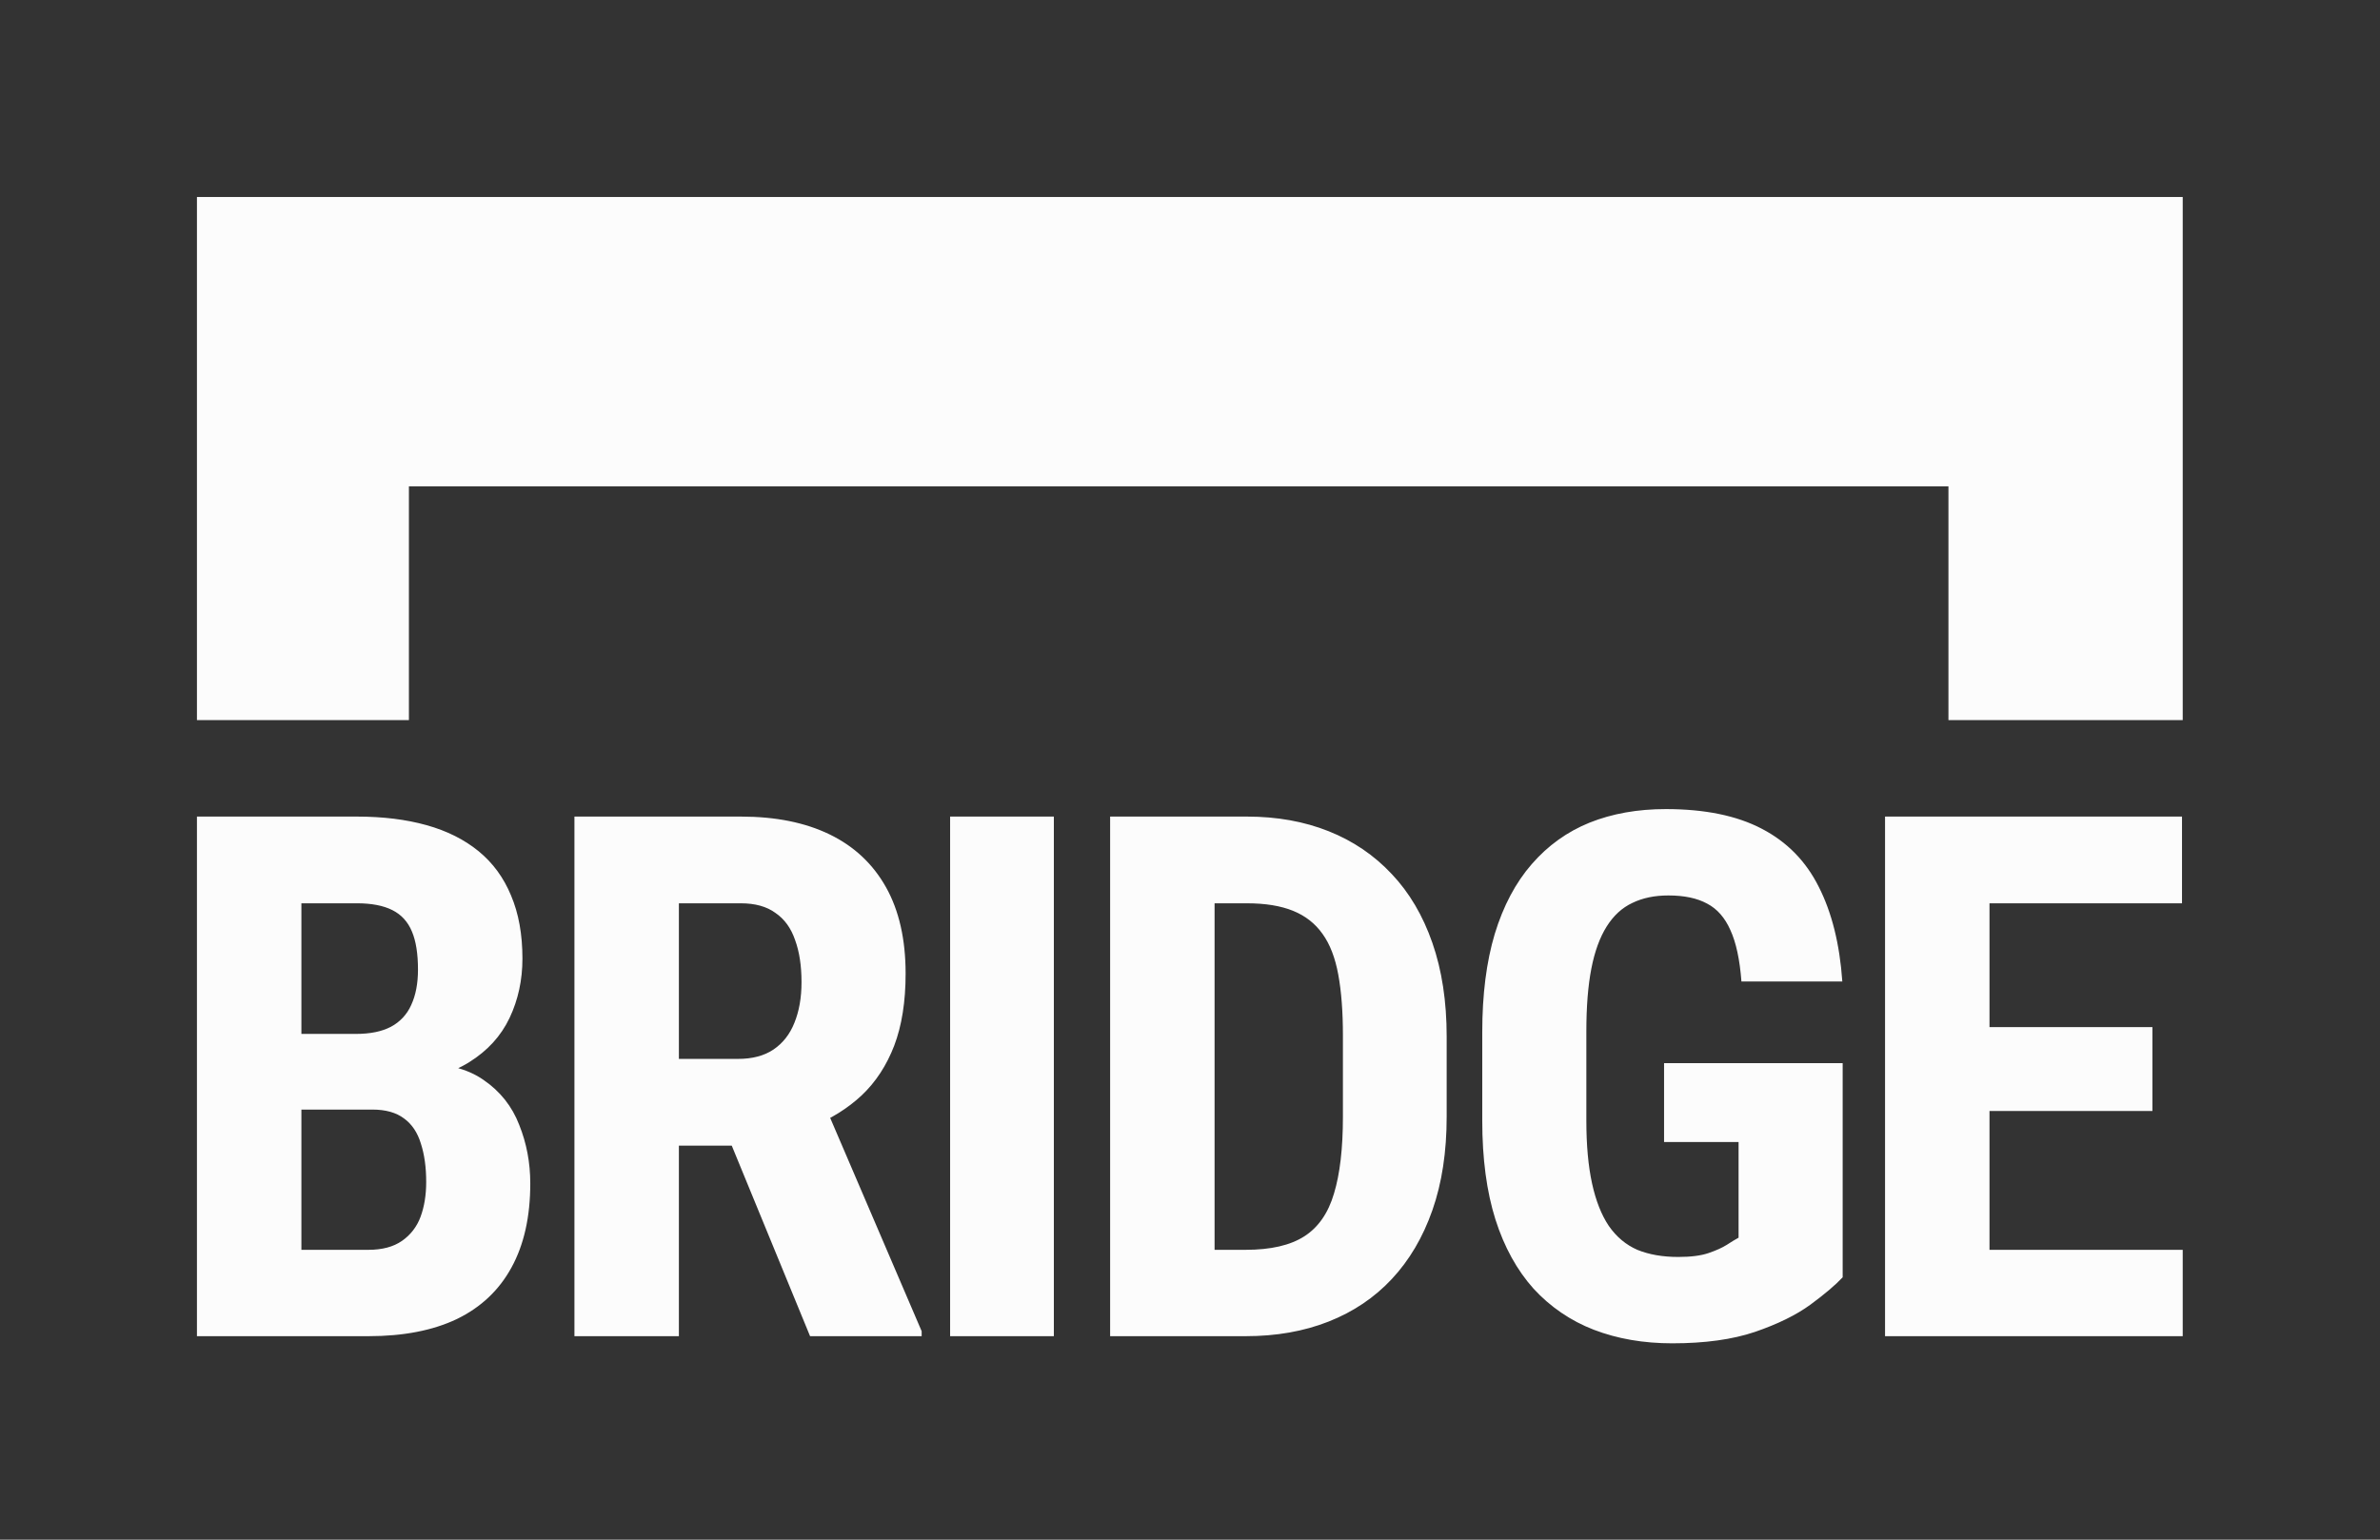
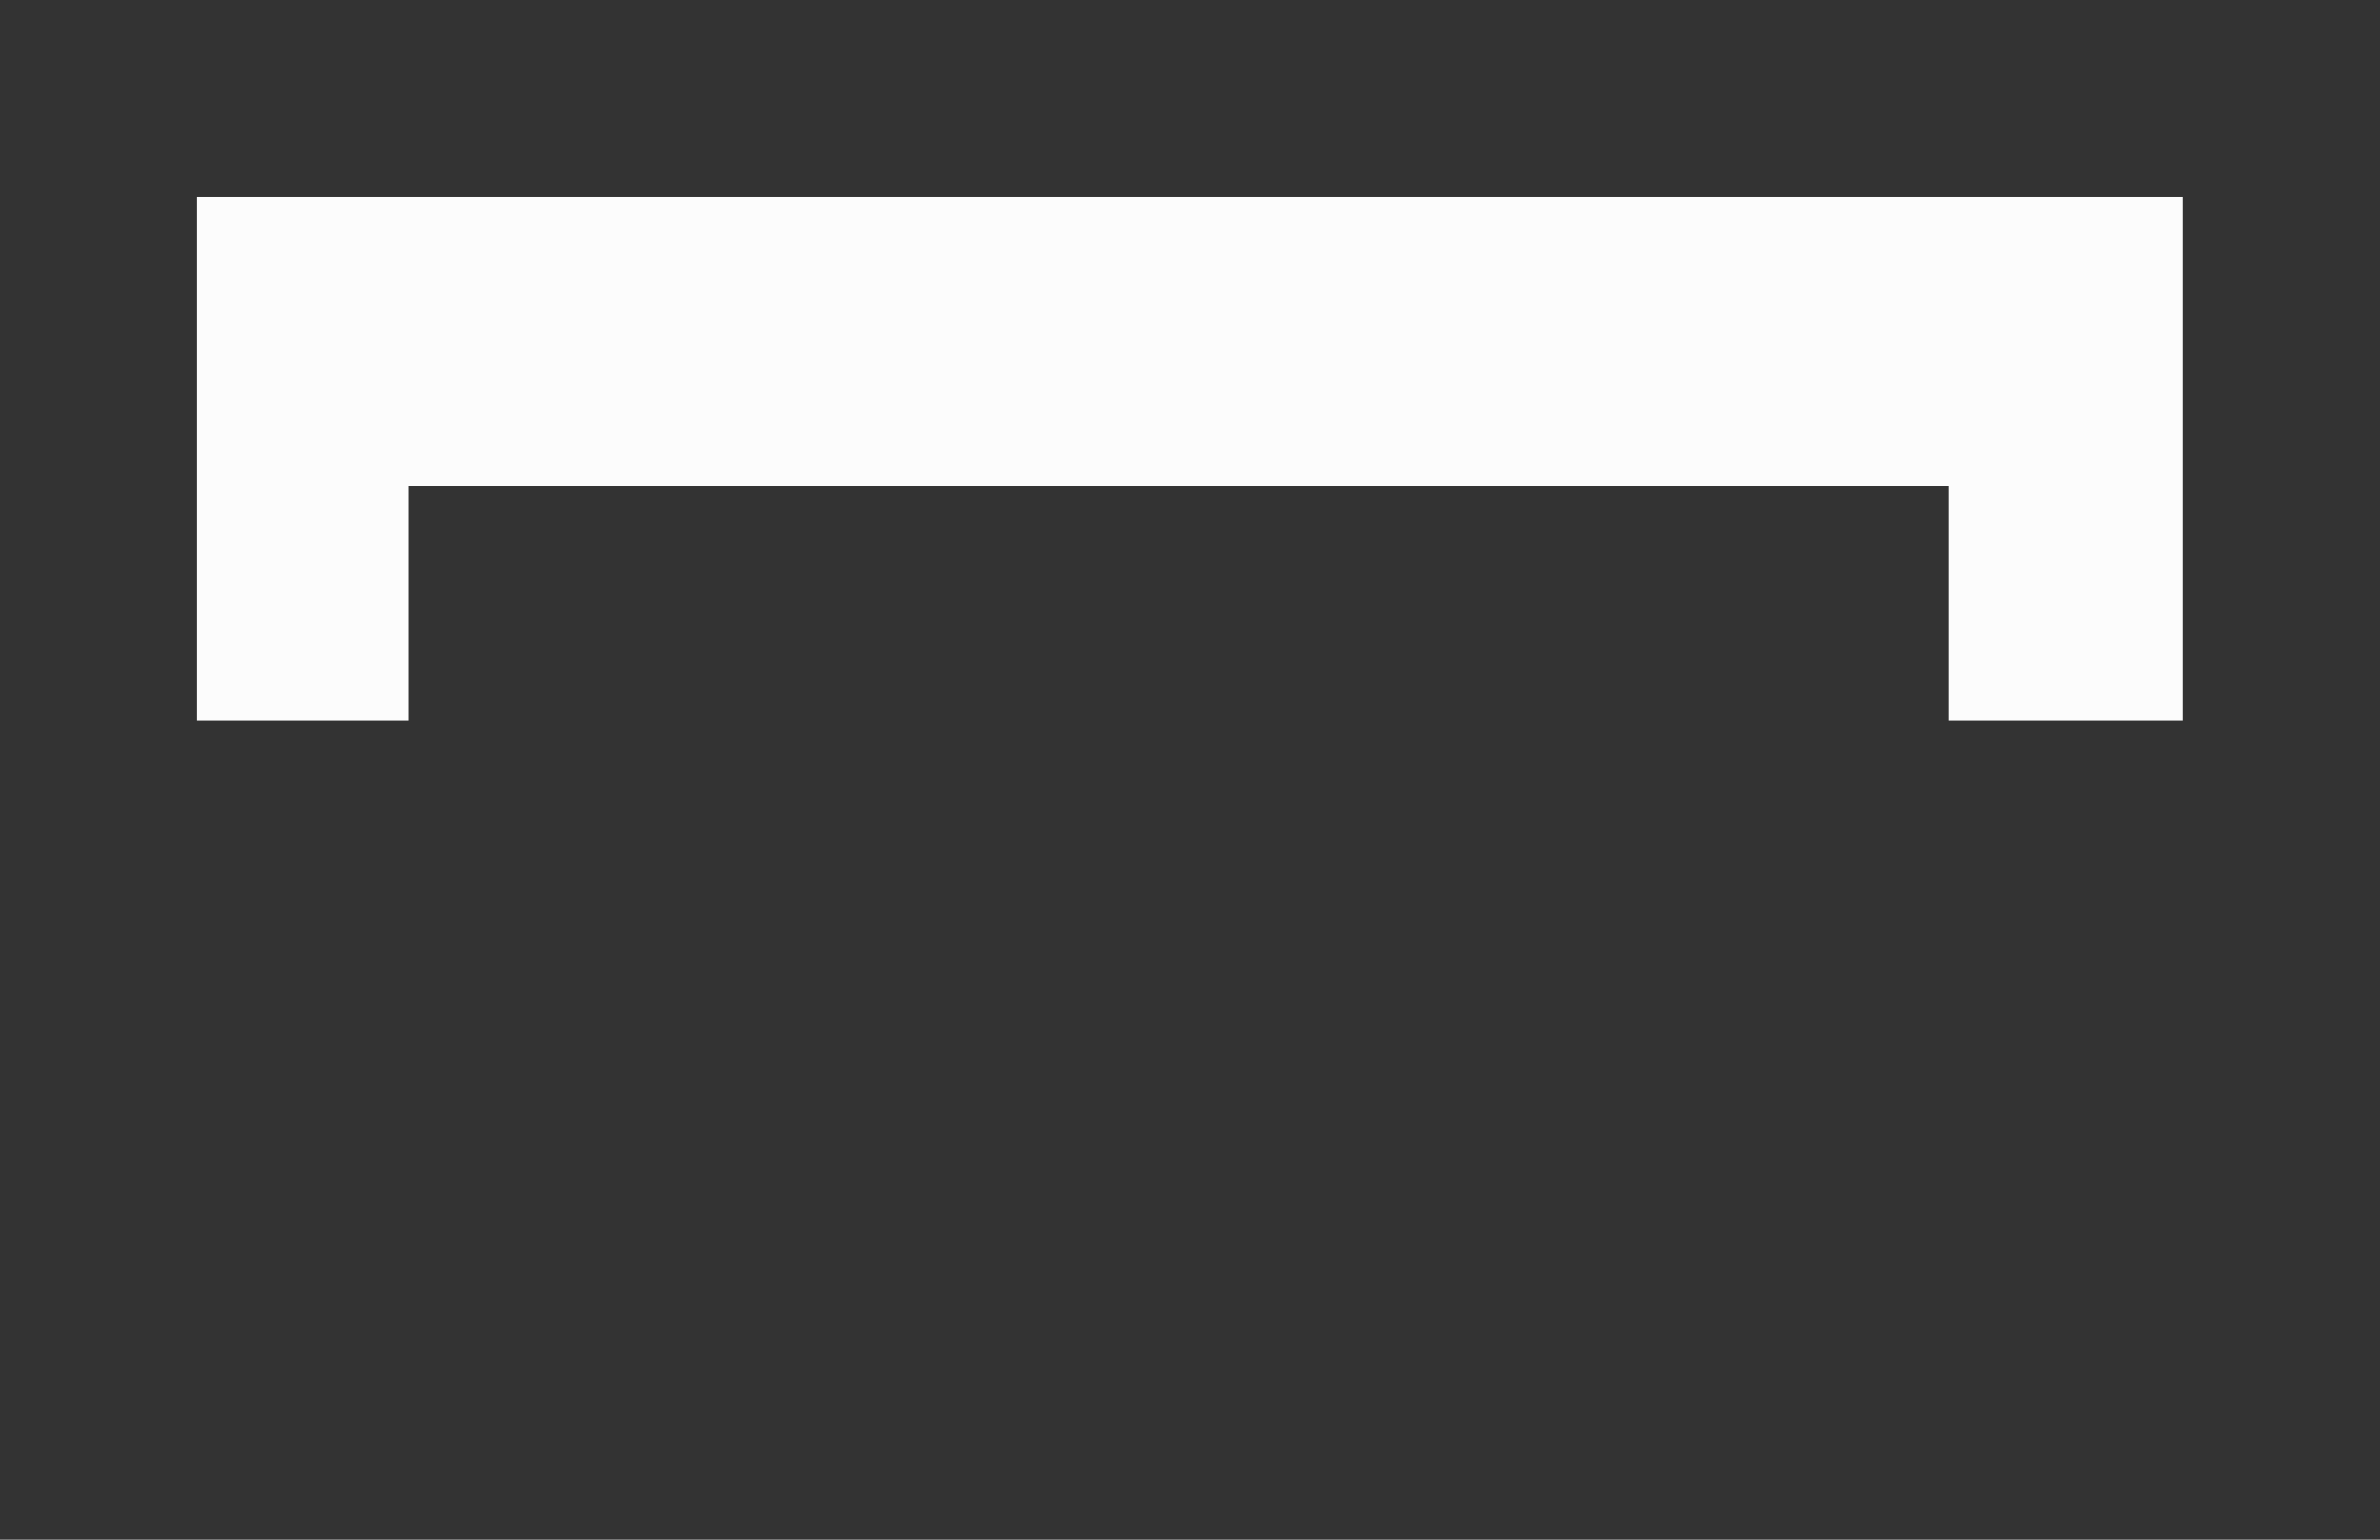
<svg xmlns="http://www.w3.org/2000/svg" width="544" height="352" viewBox="0 0 544 352" fill="none">
  <rect x="0" y="0" width="544" height="352" fill="#333333" stroke="none" />
  <path fill-rule="evenodd" clip-rule="evenodd" d="M498.907 45.038H45.017V164.63H93.466V111.195H445.358V164.63H498.907V45.038Z" fill="#FCFCFC" />
-   <path d="M85.025 253.672H60.745L60.663 236.374H81.359C84.618 236.374 87.28 235.832 89.345 234.746C91.413 233.657 93.049 231.902 93.989 229.766C95.021 227.537 95.539 224.845 95.539 221.69C95.539 218.046 95.077 215.135 94.152 212.96C93.229 210.731 91.734 209.097 89.671 208.064C87.606 207.031 84.918 206.512 81.603 206.512H68.892V305.48H45.017V186.688H81.603C87.524 186.688 92.823 187.341 97.492 188.647C102.166 189.952 106.131 191.937 109.39 194.601C112.649 197.268 115.123 200.639 116.805 204.72C118.545 208.799 119.414 213.611 119.414 219.161C119.414 224.056 118.435 228.57 116.482 232.702C114.523 236.837 111.456 240.209 107.271 242.822C103.143 245.433 97.737 246.901 91.056 247.224L85.025 253.672ZM84.21 305.48H53.983L63.517 285.735H84.215C87.364 285.735 89.919 285.056 91.875 283.697C93.817 282.353 95.296 280.443 96.11 278.229C96.98 275.89 97.416 273.226 97.416 270.234C97.416 266.862 97.008 263.923 96.192 261.422C95.432 258.921 94.154 257.018 92.362 255.712C90.569 254.351 88.154 253.672 85.11 253.672H64.575L64.738 236.374H89.674L95.297 243.229C101.651 243.01 106.731 244.234 110.533 246.901C114.337 249.511 117.053 252.936 118.682 257.18C120.365 261.369 121.207 265.829 121.207 270.56C121.207 278.175 119.769 284.592 116.89 289.814C114.064 294.982 109.908 298.898 104.42 301.564C98.938 304.175 92.198 305.48 84.215 305.48H84.21ZM131.297 186.688H169.35C177.28 186.688 184.045 188.049 189.64 190.769C195.237 193.486 199.528 197.512 202.517 202.843C205.503 208.173 206.997 214.753 206.997 222.588C206.997 229.005 206.128 234.496 204.388 239.069C202.652 243.583 200.181 247.364 196.973 250.407C193.768 253.399 189.938 255.794 185.486 257.588L178.231 261.913H147.351L147.267 242.086H168.699C171.958 242.086 174.646 241.379 176.765 239.964C178.937 238.496 180.539 236.456 181.574 233.845C182.66 231.181 183.204 228.079 183.204 224.545C183.204 220.792 182.714 217.583 181.737 214.916C180.812 212.199 179.32 210.133 177.254 208.718C175.245 207.247 172.608 206.514 169.35 206.514H155.174V305.48H131.299V186.688H131.297ZM185.159 305.48L163.401 252.529L188.416 252.448L210.664 304.338V305.48H185.159ZM240.881 186.688V305.48H217.169V186.688H240.881ZM284.709 305.48H263.766L263.93 285.735H284.709C290.467 285.735 294.947 284.702 298.153 282.636C301.358 280.567 303.612 277.305 304.918 272.844C306.274 268.384 306.952 262.539 306.952 255.303V236.784C306.952 231.288 306.6 226.639 305.894 222.832C305.188 218.97 303.992 215.87 302.309 213.53C300.626 211.138 298.369 209.369 295.546 208.227C292.721 207.084 289.217 206.514 285.033 206.514H263.358V186.688H285.033C291.88 186.688 298.099 187.805 303.694 190.034C309.291 192.263 314.097 195.527 318.116 199.825C322.137 204.067 325.233 209.316 327.405 215.57C329.578 221.825 330.667 228.952 330.667 236.944V255.303C330.667 263.353 329.578 270.478 327.405 276.679C325.233 282.88 322.137 288.129 318.116 292.424C314.151 296.669 309.344 299.905 303.694 302.134C298.045 304.366 291.716 305.48 284.709 305.48ZM277.618 186.688V305.48H253.743V186.688H277.618ZM421.182 243.066V292.017C419.499 293.814 417.028 295.908 413.767 298.302C410.562 300.638 406.352 302.707 401.137 304.501C395.976 306.241 389.675 307.111 382.232 307.111C375.661 307.111 369.684 306.078 364.306 304.012C359.05 301.99 354.336 298.778 350.536 294.628C346.732 290.386 343.827 285.112 341.815 278.801C339.806 272.437 338.801 264.903 338.801 256.201V235.967C338.801 227.374 339.752 219.893 341.652 213.53C343.608 207.112 346.433 201.782 350.128 197.54C353.823 193.296 358.222 190.143 363.329 188.074C368.49 186.008 374.302 184.975 380.766 184.975C389.675 184.975 396.981 186.471 402.685 189.464C408.445 192.453 412.79 196.886 415.723 202.761C418.711 208.636 420.504 215.84 421.101 224.382H398.042C397.662 219.377 396.82 215.461 395.515 212.634C394.265 209.804 392.5 207.792 390.218 206.596C387.936 205.344 384.976 204.72 381.337 204.72C378.185 204.72 375.441 205.29 373.106 206.433C370.77 207.519 368.814 209.316 367.241 211.817C365.665 214.318 364.497 217.529 363.737 221.445C362.975 225.361 362.595 230.148 362.595 235.804V256.201C362.595 261.804 363.031 266.59 363.898 270.56C364.767 274.529 366.045 277.768 367.728 280.269C369.467 282.771 371.639 284.595 374.248 285.735C376.91 286.824 380.034 287.366 383.619 287.366C386.498 287.366 388.806 287.068 390.545 286.47C392.284 285.872 393.668 285.246 394.701 284.592C395.787 283.885 396.682 283.343 397.389 282.961V261.096H380.358V243.066H421.182ZM498.907 285.737V305.48H447.327V285.735L498.907 285.737ZM454.742 186.688V305.48H430.867V186.688H454.742ZM491.982 234.824V253.997H447.327V234.824H491.982ZM498.744 186.688V206.514H447.327V186.688H498.744Z" fill="#FCFCFC" />
</svg>